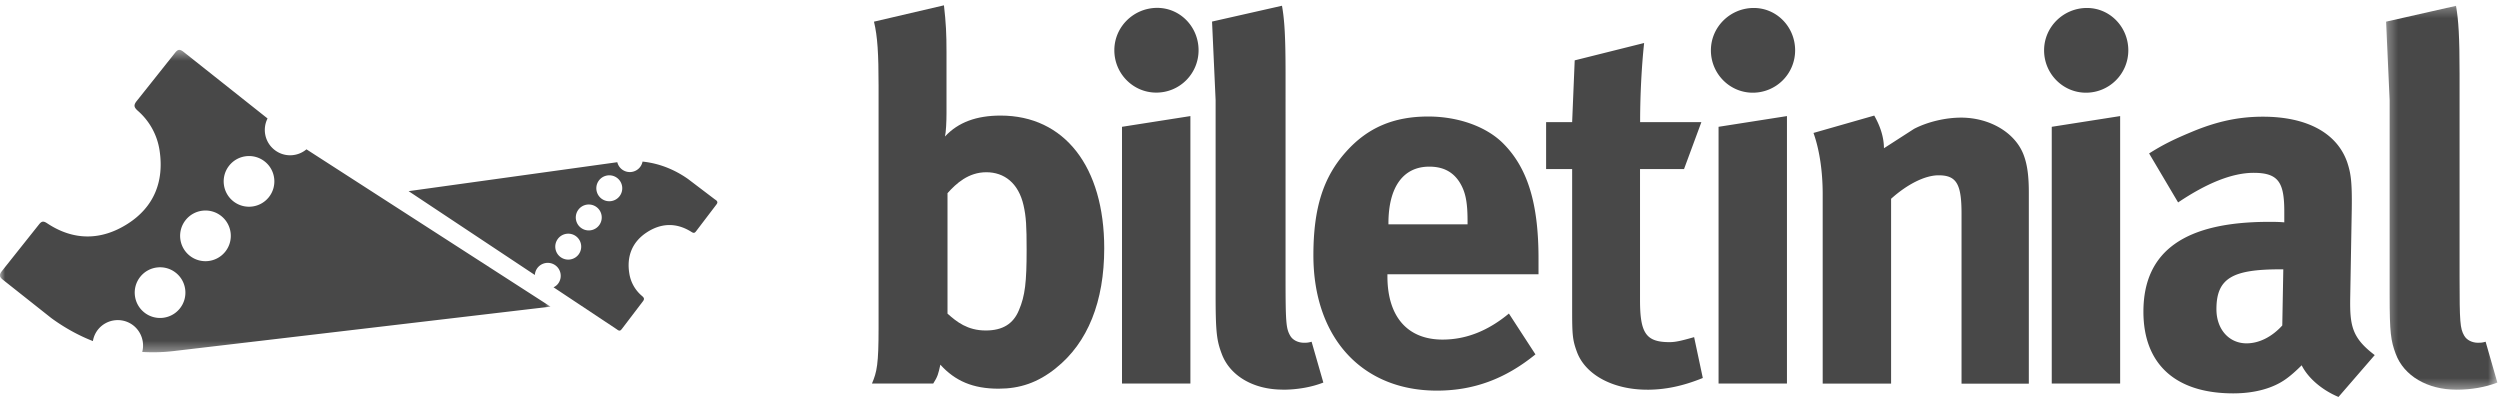
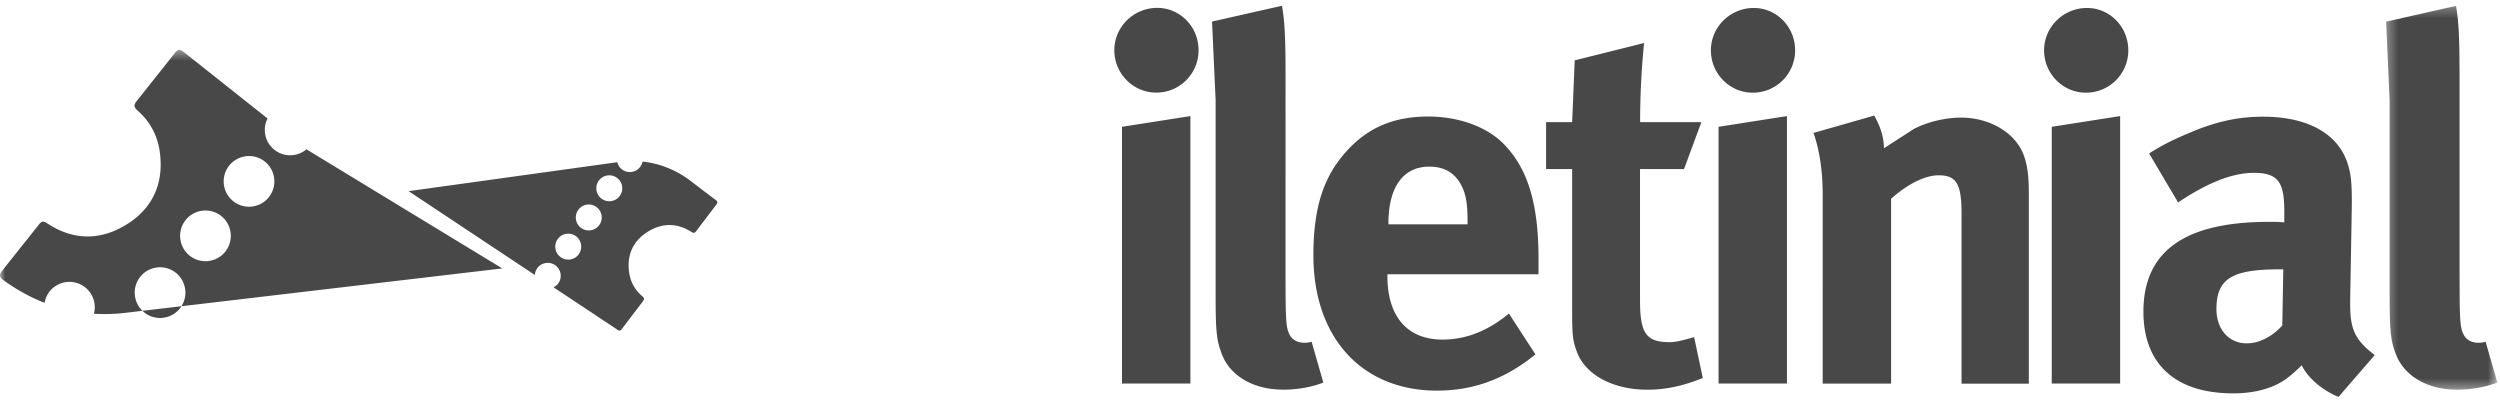
<svg xmlns="http://www.w3.org/2000/svg" xmlns:xlink="http://www.w3.org/1999/xlink" width="250" height="40">
  <defs>
    <path id="A" d="M.308.26h11.128v38.387H.308z" />
    <path id="B" d="M0 .408h55.065v30.243H0z" />
  </defs>
  <g fill="none" fill-rule="evenodd">
    <path d="M112.2 38.357V12.68l6.84-1.072v26.748h-6.84zm3.42-29.097c-2.297 0-4.186-1.888-4.186-4.236s1.94-4.237 4.288-4.237c2.297 0 4.135 1.9 4.135 4.237S117.98 9.26 115.63 9.26zm12.628 29.7c-2.9 0-5.258-1.378-6.074-3.573-.5-1.328-.613-2.144-.613-5.87v-19.5l-.357-7.86 6.994-1.582c.255 1.43.357 3.114.357 6.8V27.74c0 4.5.05 5.105.46 5.82.255.46.817.715 1.38.715.255 0 .408 0 .765-.102l1.174 4.083c-1.174.46-2.603.715-4.084.715m18.506-16.846c0-1.94-.204-2.96-.816-3.93-.664-1.02-1.634-1.53-3.012-1.53-2.604 0-4.084 2.04-4.084 5.666v.102h7.912v-.306zm-8.014 5.3v.204c0 4.032 2 6.33 5.513 6.33 2.348 0 4.543-.868 6.636-2.604l2.654 4.084c-3.012 2.45-6.177 3.624-9.852 3.624-7.504 0-12.353-5.3-12.353-13.527 0-4.696.97-7.8 3.267-10.362 2.144-2.4 4.747-3.522 8.22-3.522 3.012 0 5.87 1.02 7.555 2.756 2.4 2.45 3.47 5.972 3.47 11.435v1.582h-15.1zM164.72 38.97c-3.47 0-6.228-1.53-7.045-3.828-.408-1.123-.46-1.634-.46-4.033v-14.2h-2.604v-4.696h2.604l.255-6.177 6.942-1.736c-.255 2.4-.4 5.257-.4 7.912h6.126l-1.736 4.696h-4.4v13.12c0 3.318.613 4.186 2.96 4.186.612 0 1.225-.153 2.45-.5l.868 4.084c-2 .816-3.777 1.174-5.564 1.174m7.14-.605V12.68l6.84-1.072v26.748h-6.84zm3.42-29.097c-2.297 0-4.186-1.888-4.186-4.236s1.94-4.237 4.288-4.237c2.297 0 4.135 1.9 4.135 4.237a4.23 4.23 0 0 1-4.237 4.236zm20.877 29.097V21.36c0-2.96-.5-3.83-2.297-3.83-1.378 0-3.164.92-4.747 2.348v18.48h-6.84V19.42c0-2.246-.306-4.4-.92-6.126l6.075-1.736c.612 1.072.97 2.195.97 3.267l3.012-1.94c1.38-.714 3.165-1.123 4.696-1.123 2.9 0 5.462 1.53 6.28 3.778.357.97.5 2.093.5 3.726v19.1h-6.738zm9.022 0V12.68l6.84-1.072v26.748h-6.84zm3.42-29.097c-2.297 0-4.186-1.888-4.186-4.236s1.94-4.237 4.287-4.237c2.297 0 4.135 1.9 4.135 4.237s-1.888 4.236-4.237 4.236zm19.428 17.663c-4.748 0-6.38.868-6.38 3.982 0 2.04 1.277 3.42 3.012 3.42 1.276 0 2.552-.663 3.573-1.787l.102-5.615h-.306zm5.82 12.76c-1.582-.663-3.012-1.837-3.676-3.164-.5.5-1.072 1.02-1.582 1.378-1.277.92-3.114 1.43-5.258 1.43-5.82 0-8.985-2.96-8.985-8.168 0-6.126 4.237-8.984 12.557-8.984.5 0 .97 0 1.53.05v-1.072c0-2.9-.56-3.88-3.063-3.88-2.195 0-4.747 1.072-7.555 2.96l-2.9-4.9c1.378-.868 2.4-1.378 4.237-2.144 2.552-1.072 4.747-1.53 7.146-1.53 4.4 0 7.402 1.634 8.422 4.543.357 1.072.5 1.9.46 4.696l-.153 8.78c-.05 2.86.153 4.084 2.45 5.82l-3.624 4.186z" fill="#484848" />
    <g transform="translate(238.298 .323)">
      <mask id="C" fill="#fff">
        <use xlink:href="#A" />
      </mask>
      <path d="M7.353 38.647c-2.9 0-5.258-1.378-6.075-3.573-.5-1.328-.612-2.144-.612-5.87v-19.5l-.357-7.86L7.302.26c.255 1.43.357 3.114.357 6.79v20.368c0 4.49.05 5.105.46 5.82.256.46.817.715 1.38.715.255 0 .408 0 .765-.102l1.174 4.083c-1.174.46-2.603.715-4.084.715" fill="#484848" mask="url(#C)" />
    </g>
-     <path d="M102.358 20.542c-.51-2.246-1.94-3.318-3.727-3.318s-3.012 1.123-3.88 2.093v12.046c.92.817 1.99 1.685 3.828 1.685 1.685 0 2.757-.664 3.318-2.04.613-1.43.766-2.808.766-6.024 0-2.348-.05-3.318-.306-4.44m3.216 16.284c-1.787 1.43-3.573 2.04-5.718 2.04-2.552 0-4.338-.765-5.82-2.4-.204.92-.255 1.174-.714 1.888h-6.126c.5-1.173.663-1.94.663-5.564V8.597c0-3.215-.102-4.95-.46-6.43L94.395.532c.204 1.787.255 2.86.255 4.645v6.177c0 .766-.05 1.89-.153 2.297 1.327-1.43 3.165-2.093 5.564-2.093 6.38 0 10.362 5.104 10.362 13.272 0 5.31-1.634 9.444-4.85 11.996" fill="#484848" />
    <g transform="translate(0 4.578)">
      <mask id="D" fill="#fff">
        <use xlink:href="#B" />
      </mask>
      <g fill="#484848">
-         <path d="M23.32 15.54c-1.093-.874-1.27-2.47-.397-3.562s2.47-1.27 3.562-.397 1.27 2.47.396 3.562-2.47 1.27-3.562.397m-4.355 5.447c-1.093-.874-1.27-2.47-.397-3.562s2.47-1.27 3.562-.397 1.27 2.47.397 3.562-2.47 1.27-3.562.397m-4.54 5.677c-1.093-.874-1.27-2.47-.397-3.562s2.47-1.27 3.562-.396 1.27 2.47.397 3.562-2.47 1.27-3.562.397m16.222-16.31c-.906.763-2.253.81-3.213.04-.955-.763-1.21-2.077-.678-3.125L18.413.655c-.44-.354-.618-.328-.94.088L13.69 5.5c-.37.45-.285.664.113 1.02a6.53 6.53 0 0 1 2.157 3.969c.462 3.082-.566 5.644-3.208 7.322-2.618 1.663-5.376 1.706-8.03-.055-.384-.255-.56-.227-.835.126L.2 22.517c-.328.4-.26.607.114.9l4.83 3.823c1.324.963 2.707 1.728 4.146 2.29a2.51 2.51 0 0 1 .506-1.146c.874-1.093 2.47-1.27 3.562-.397.8.647 1.114 1.69.864 2.63 1.015.063 2.053.04 3.12-.086l37.714-4.444" mask="url(#D)" />
+         <path d="M23.32 15.54c-1.093-.874-1.27-2.47-.397-3.562s2.47-1.27 3.562-.397 1.27 2.47.396 3.562-2.47 1.27-3.562.397m-4.355 5.447c-1.093-.874-1.27-2.47-.397-3.562s2.47-1.27 3.562-.397 1.27 2.47.397 3.562-2.47 1.27-3.562.397m-4.54 5.677c-1.093-.874-1.27-2.47-.397-3.562s2.47-1.27 3.562-.396 1.27 2.47.397 3.562-2.47 1.27-3.562.397m16.222-16.31c-.906.763-2.253.81-3.213.04-.955-.763-1.21-2.077-.678-3.125L18.413.655c-.44-.354-.618-.328-.94.088L13.69 5.5c-.37.45-.285.664.113 1.02a6.53 6.53 0 0 1 2.157 3.969c.462 3.082-.566 5.644-3.208 7.322-2.618 1.663-5.376 1.706-8.03-.055-.384-.255-.56-.227-.835.126L.2 22.517c-.328.4-.26.607.114.9c1.324.963 2.707 1.728 4.146 2.29a2.51 2.51 0 0 1 .506-1.146c.874-1.093 2.47-1.27 3.562-.397.8.647 1.114 1.69.864 2.63 1.015.063 2.053.04 3.12-.086l37.714-4.444" mask="url(#D)" />
        <path d="M61.99 14.996c-.412.586-1.22.727-1.807.315a1.3 1.3 0 0 1-.315-1.807 1.3 1.3 0 0 1 1.807-.315c.586.412.727 1.22.315 1.807m-2.052 2.918c-.412.586-1.22.727-1.807.315s-.727-1.22-.315-1.807a1.3 1.3 0 0 1 1.807-.315c.586.412.727 1.22.315 1.807m-2.052 2.918c-.412.586-1.22.727-1.807.315s-.727-1.22-.315-1.807a1.3 1.3 0 0 1 1.807-.315 1.3 1.3 0 0 1 .315 1.807m13.66-5.427L68.8 13.32c-1.4-.982-2.924-1.57-4.546-1.74a1.3 1.3 0 0 1-.21.498c-.412.586-1.22.727-1.807.315-.266-.187-.435-.456-.507-.75l-20.87 2.894 12.626 8.384a1.29 1.29 0 0 1 .229-.663 1.3 1.3 0 0 1 1.807-.315c.586.412.727 1.22.315 1.807-.13.183-.298.317-.486.4l6.328 4.202c.25.194.35.177.526-.06l2.064-2.71c.203-.255.152-.375-.075-.57a3.66 3.66 0 0 1-1.254-2.198c-.294-1.72.252-3.168 1.713-4.138 1.447-.96 2.99-1.017 4.497-.06.218.138.317.12.466-.08l2.007-2.638c.18-.228.138-.343-.074-.503" />
      </g>
    </g>
  </g>
</svg>